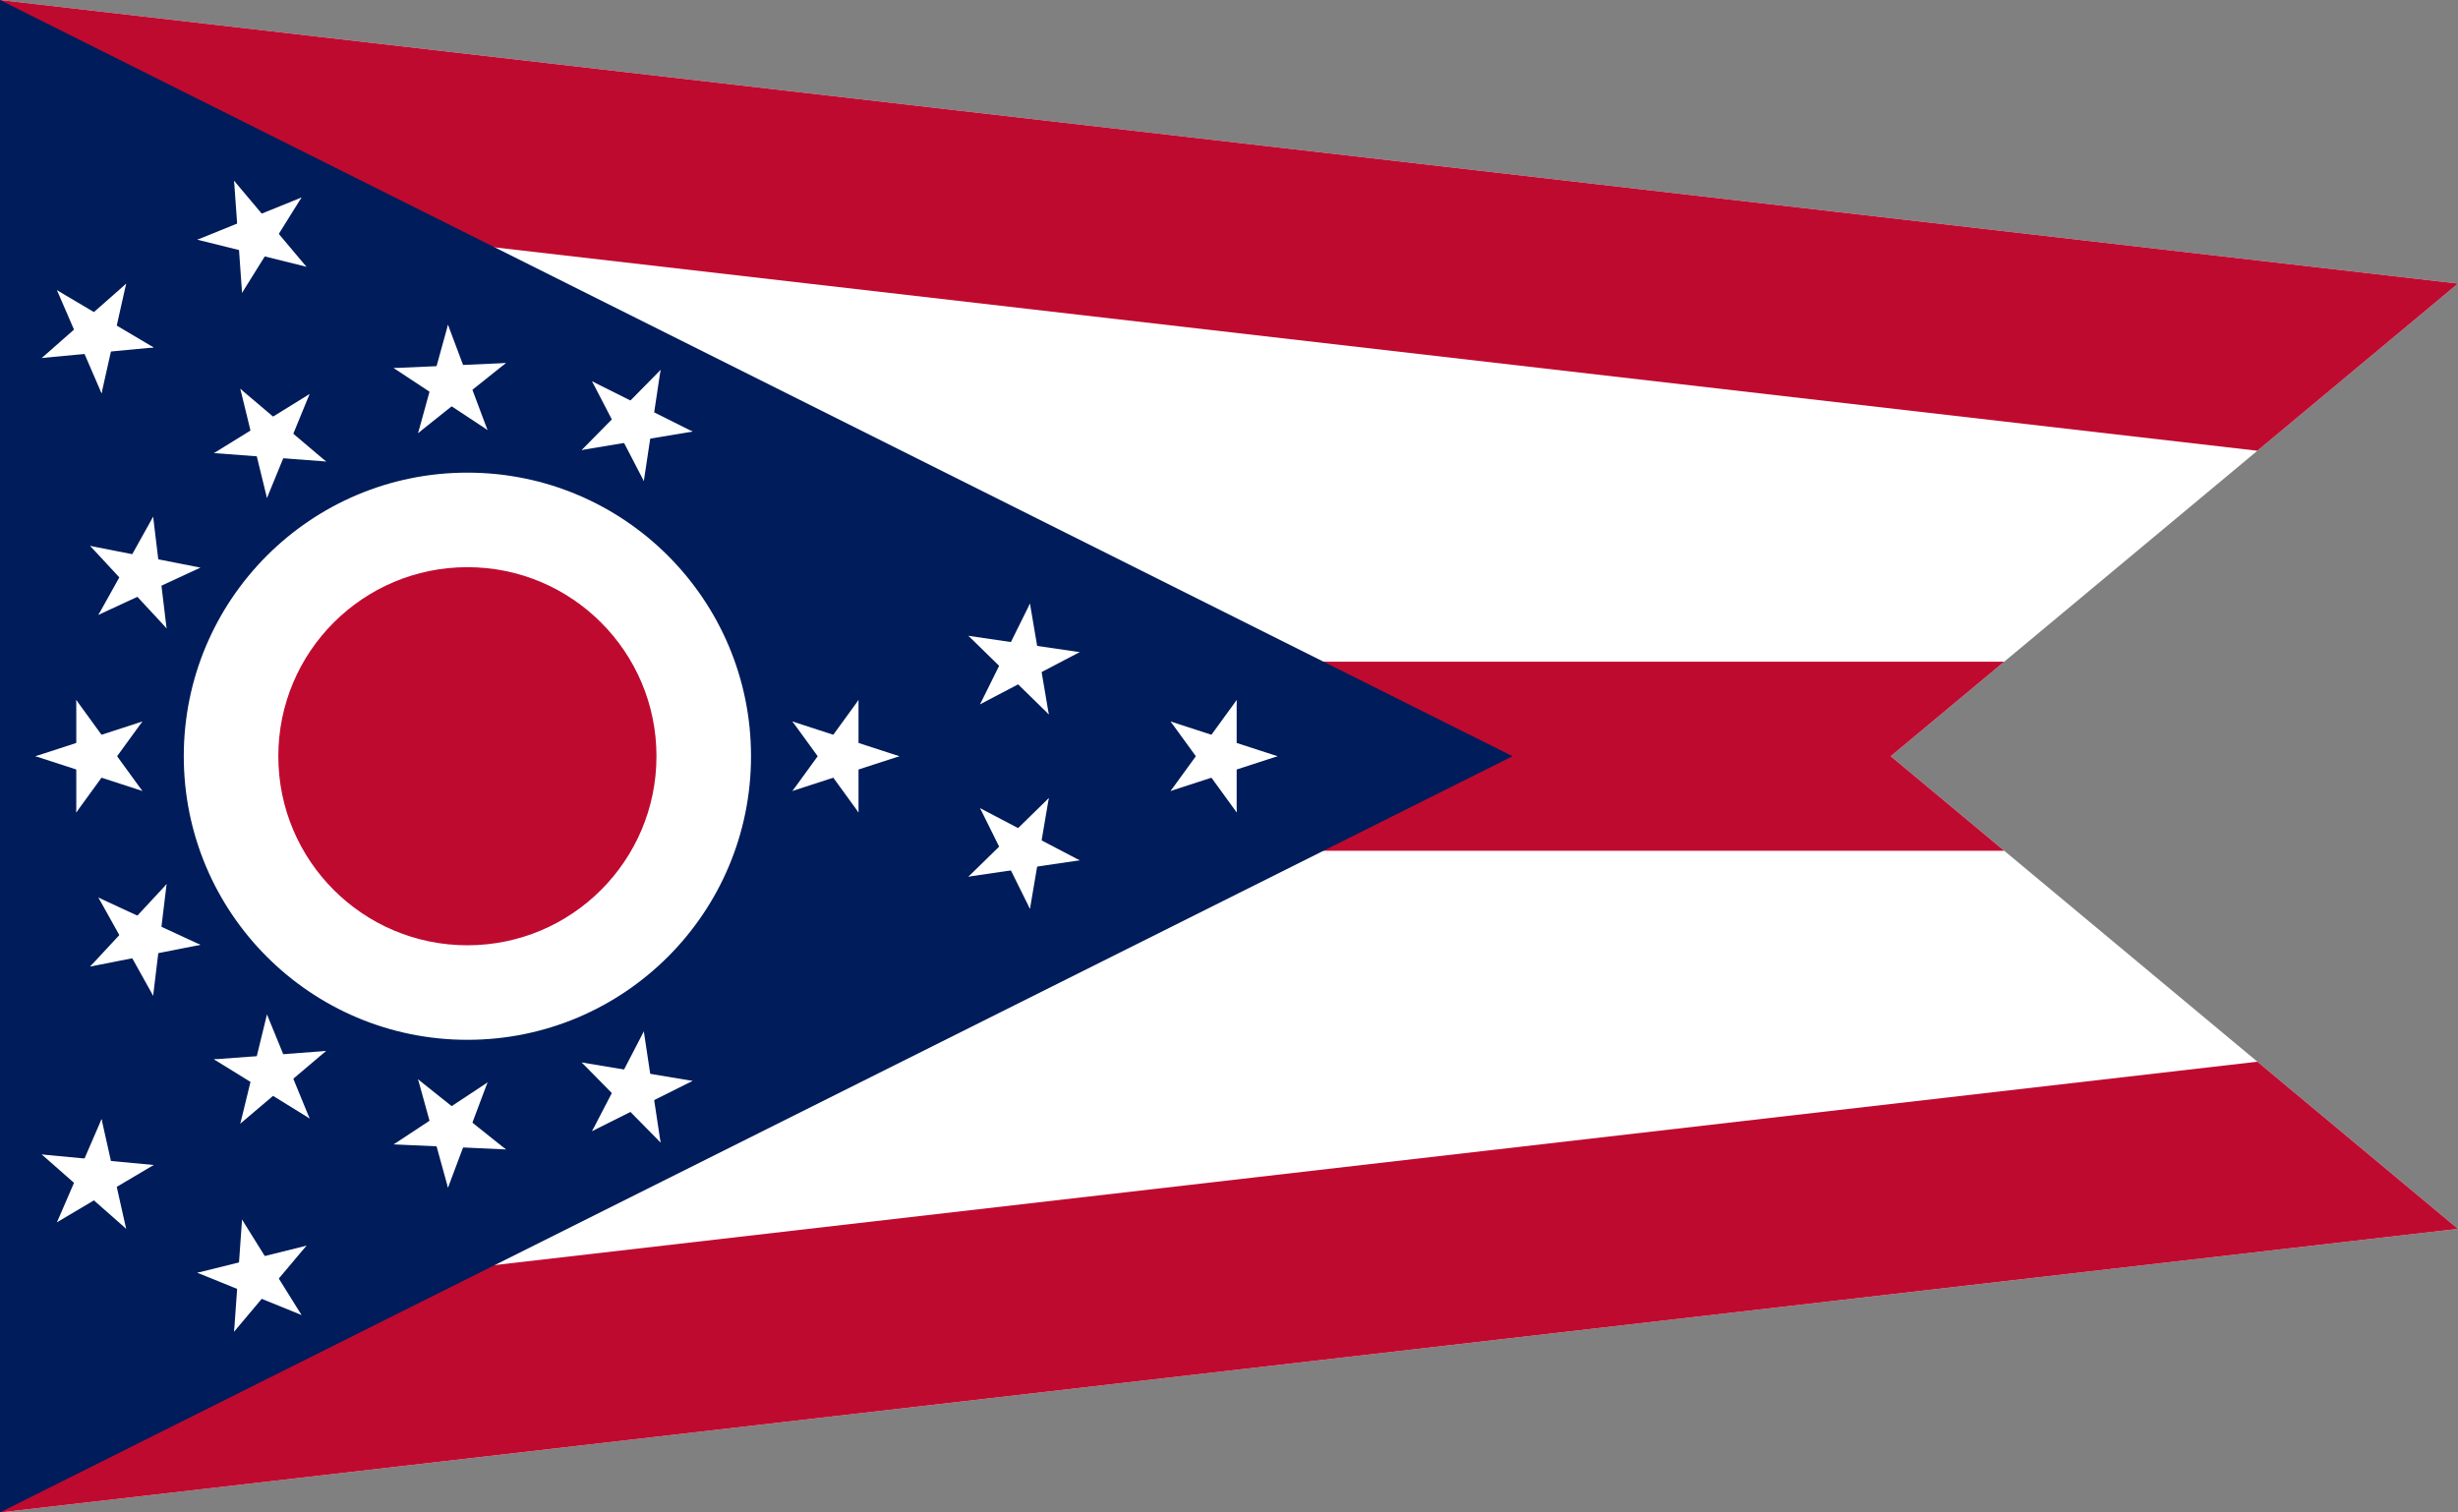
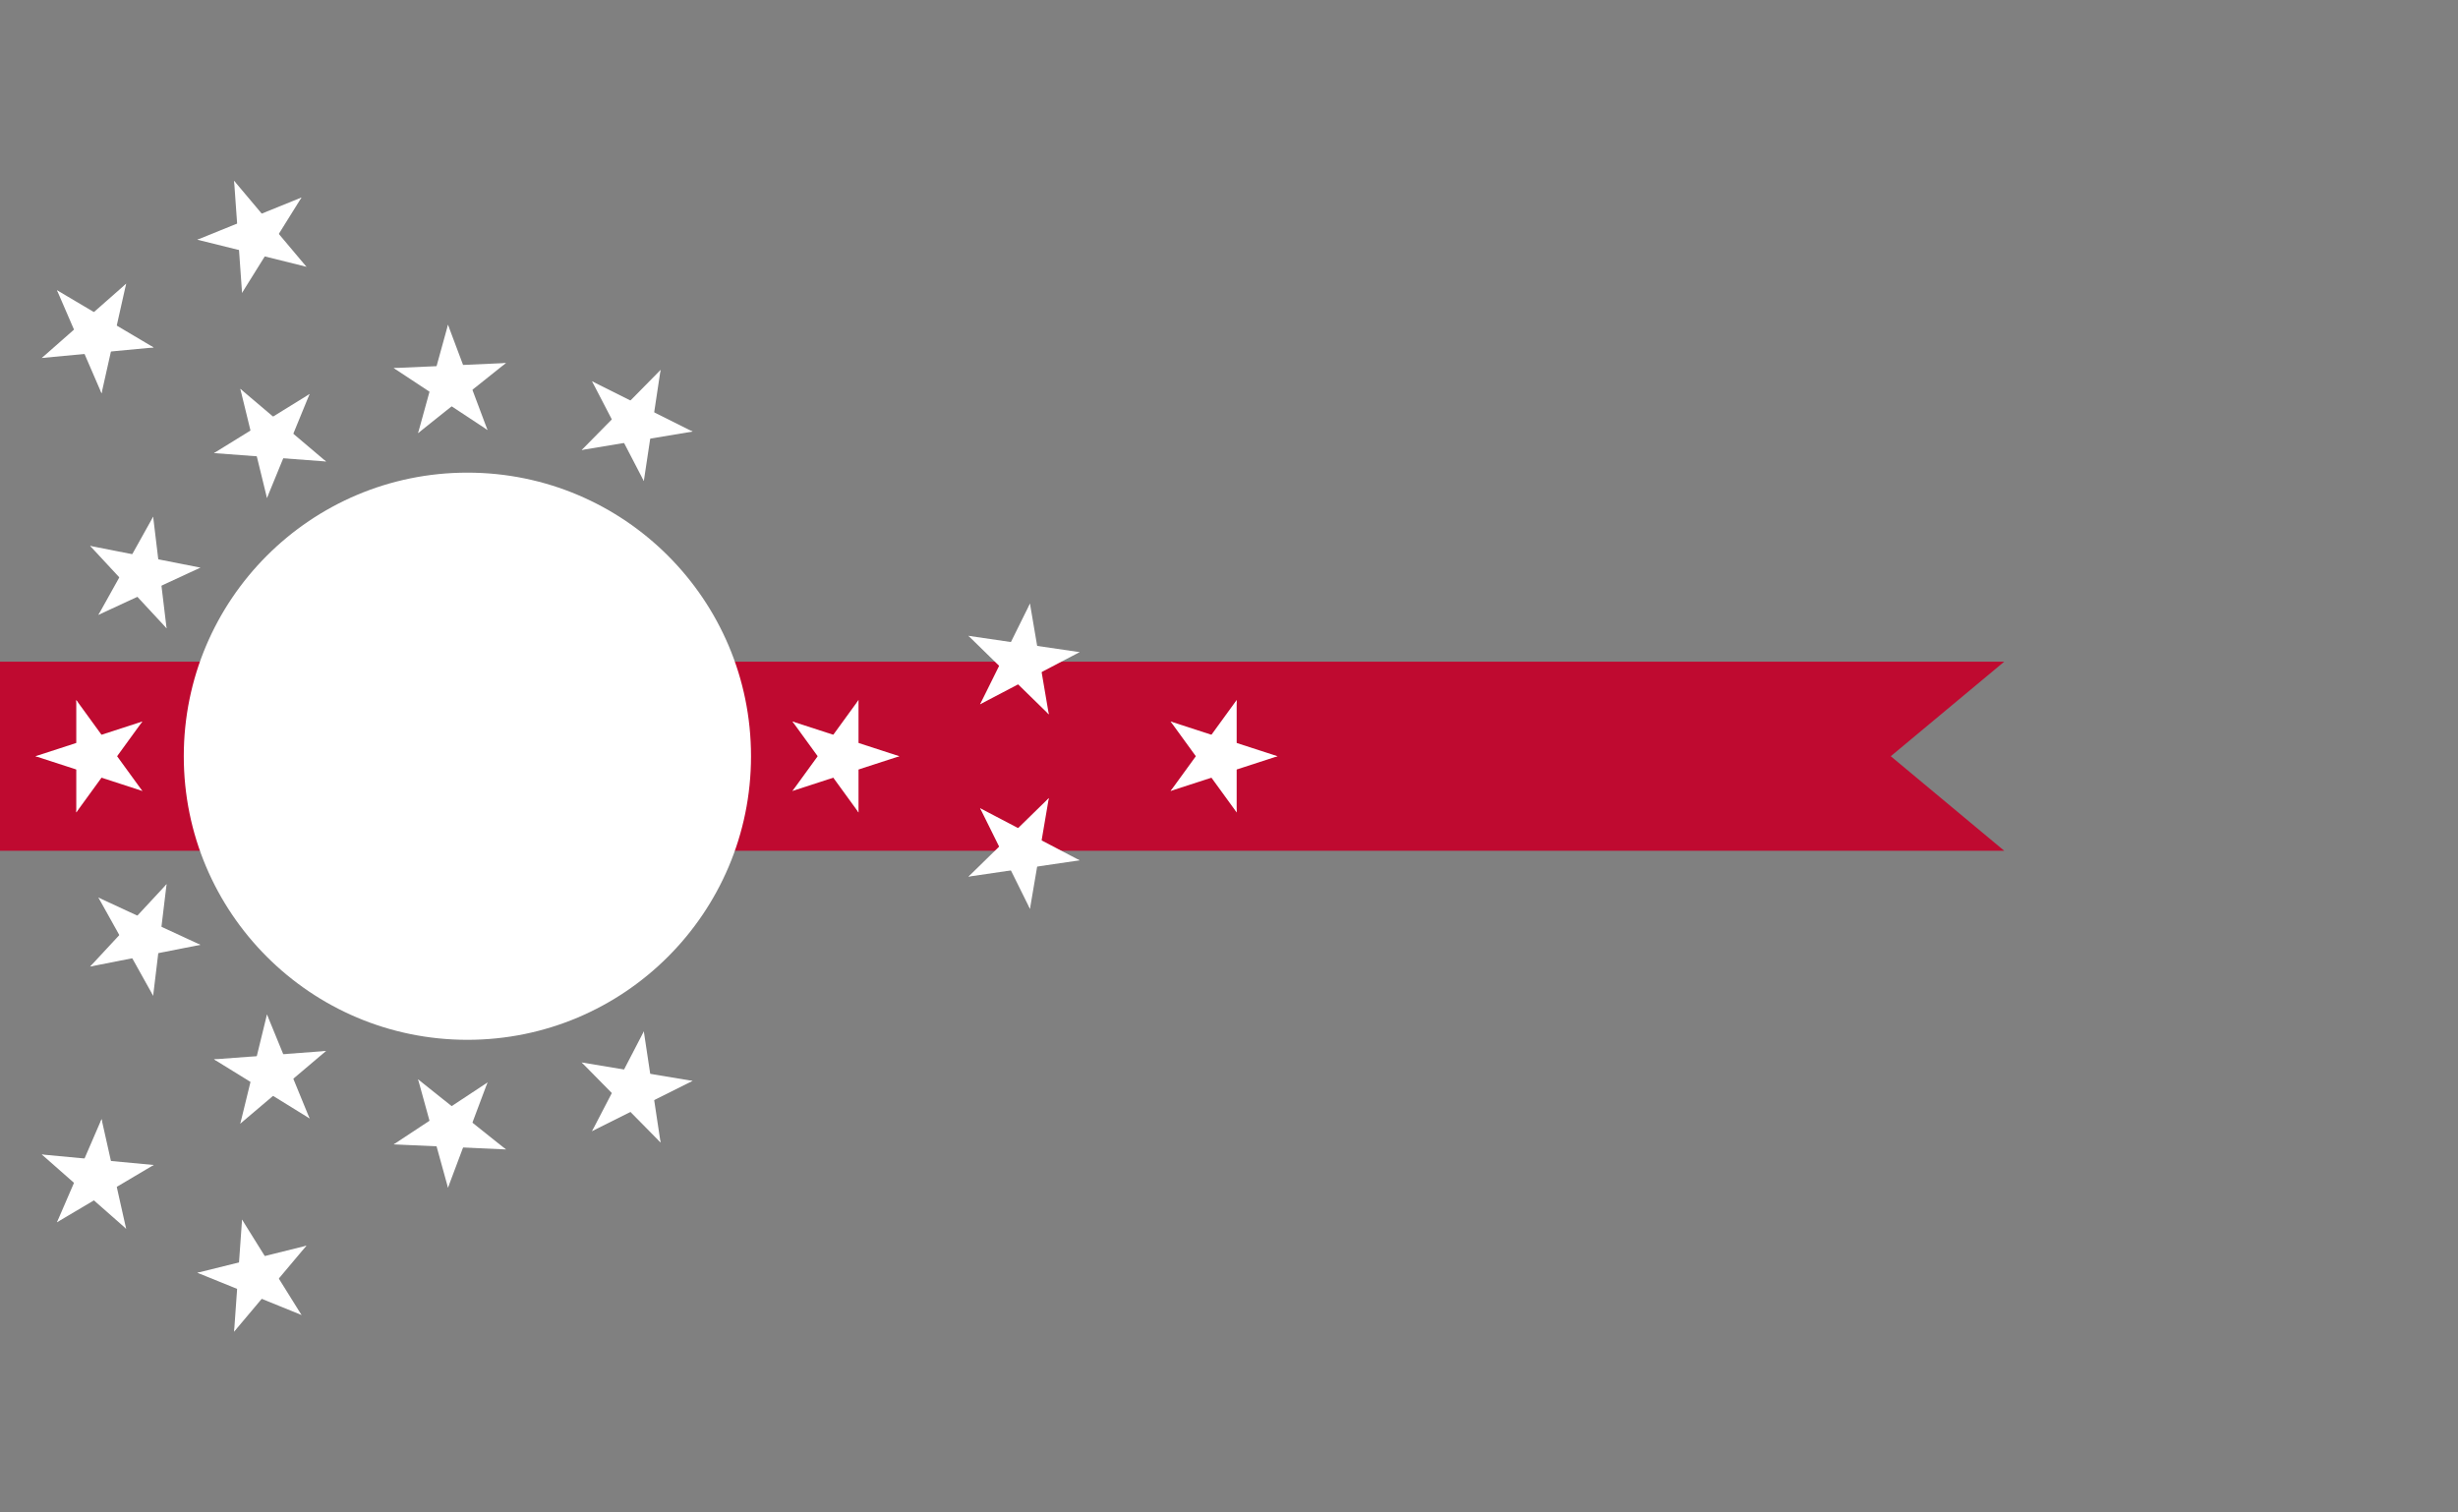
<svg xmlns="http://www.w3.org/2000/svg" xmlns:xlink="http://www.w3.org/1999/xlink" width="520" height="320" viewBox="0 0 26 16">
  <rect x="0" y="0" width="26" height="16" fill="#808080" stroke="none" />
  <defs>
    <g id="s" fill="#fff" transform="translate(3.944,0) scale(0.625)">
      <g id="f">
        <g id="t">
          <path id="o" d="M1,0H0V0.5z" transform="rotate(18,1,0)" />
          <use xlink:href="#o" transform="scale(1,-1)" />
        </g>
        <use xlink:href="#t" transform="rotate(72)" />
      </g>
      <use xlink:href="#t" transform="rotate(-72)" />
      <use xlink:href="#f" transform="rotate(144)" />
    </g>
    <clipPath id="c">
      <path d="M0,16V0L26,3 20,8 26,13z" />
    </clipPath>
  </defs>
  <g fill="#fff" stroke="#bf0a30" clip-path="url(#c)">
-     <path d="M26,3 0,0V16L26,13" stroke-width="4" />
    <path d="M0,8H26" stroke-width="2" />
  </g>
-   <path d="M0,0V16L16,8z" fill="#001c5a" />
  <g transform="translate(4.944,8)">
    <circle r="3" fill="#fff" />
-     <circle r="2" fill="#bf0a30" />
    <use xlink:href="#s" x="4" />
    <g id="s3">
      <use xlink:href="#s" />
      <use xlink:href="#s" x="2" transform="rotate(-9.65)" />
      <use xlink:href="#s" x="2" transform="rotate(9.65)" />
    </g>
    <g id="s6">
      <use xlink:href="#s" transform="rotate(63.435)" />
      <use xlink:href="#s" transform="rotate(92.576)" />
      <use xlink:href="#s3" transform="rotate(121.717)" />
      <use xlink:href="#s" transform="rotate(150.859)" />
    </g>
    <use xlink:href="#s" transform="rotate(180)" />
    <use xlink:href="#s6" transform="scale(1,-1)" />
  </g>
</svg>